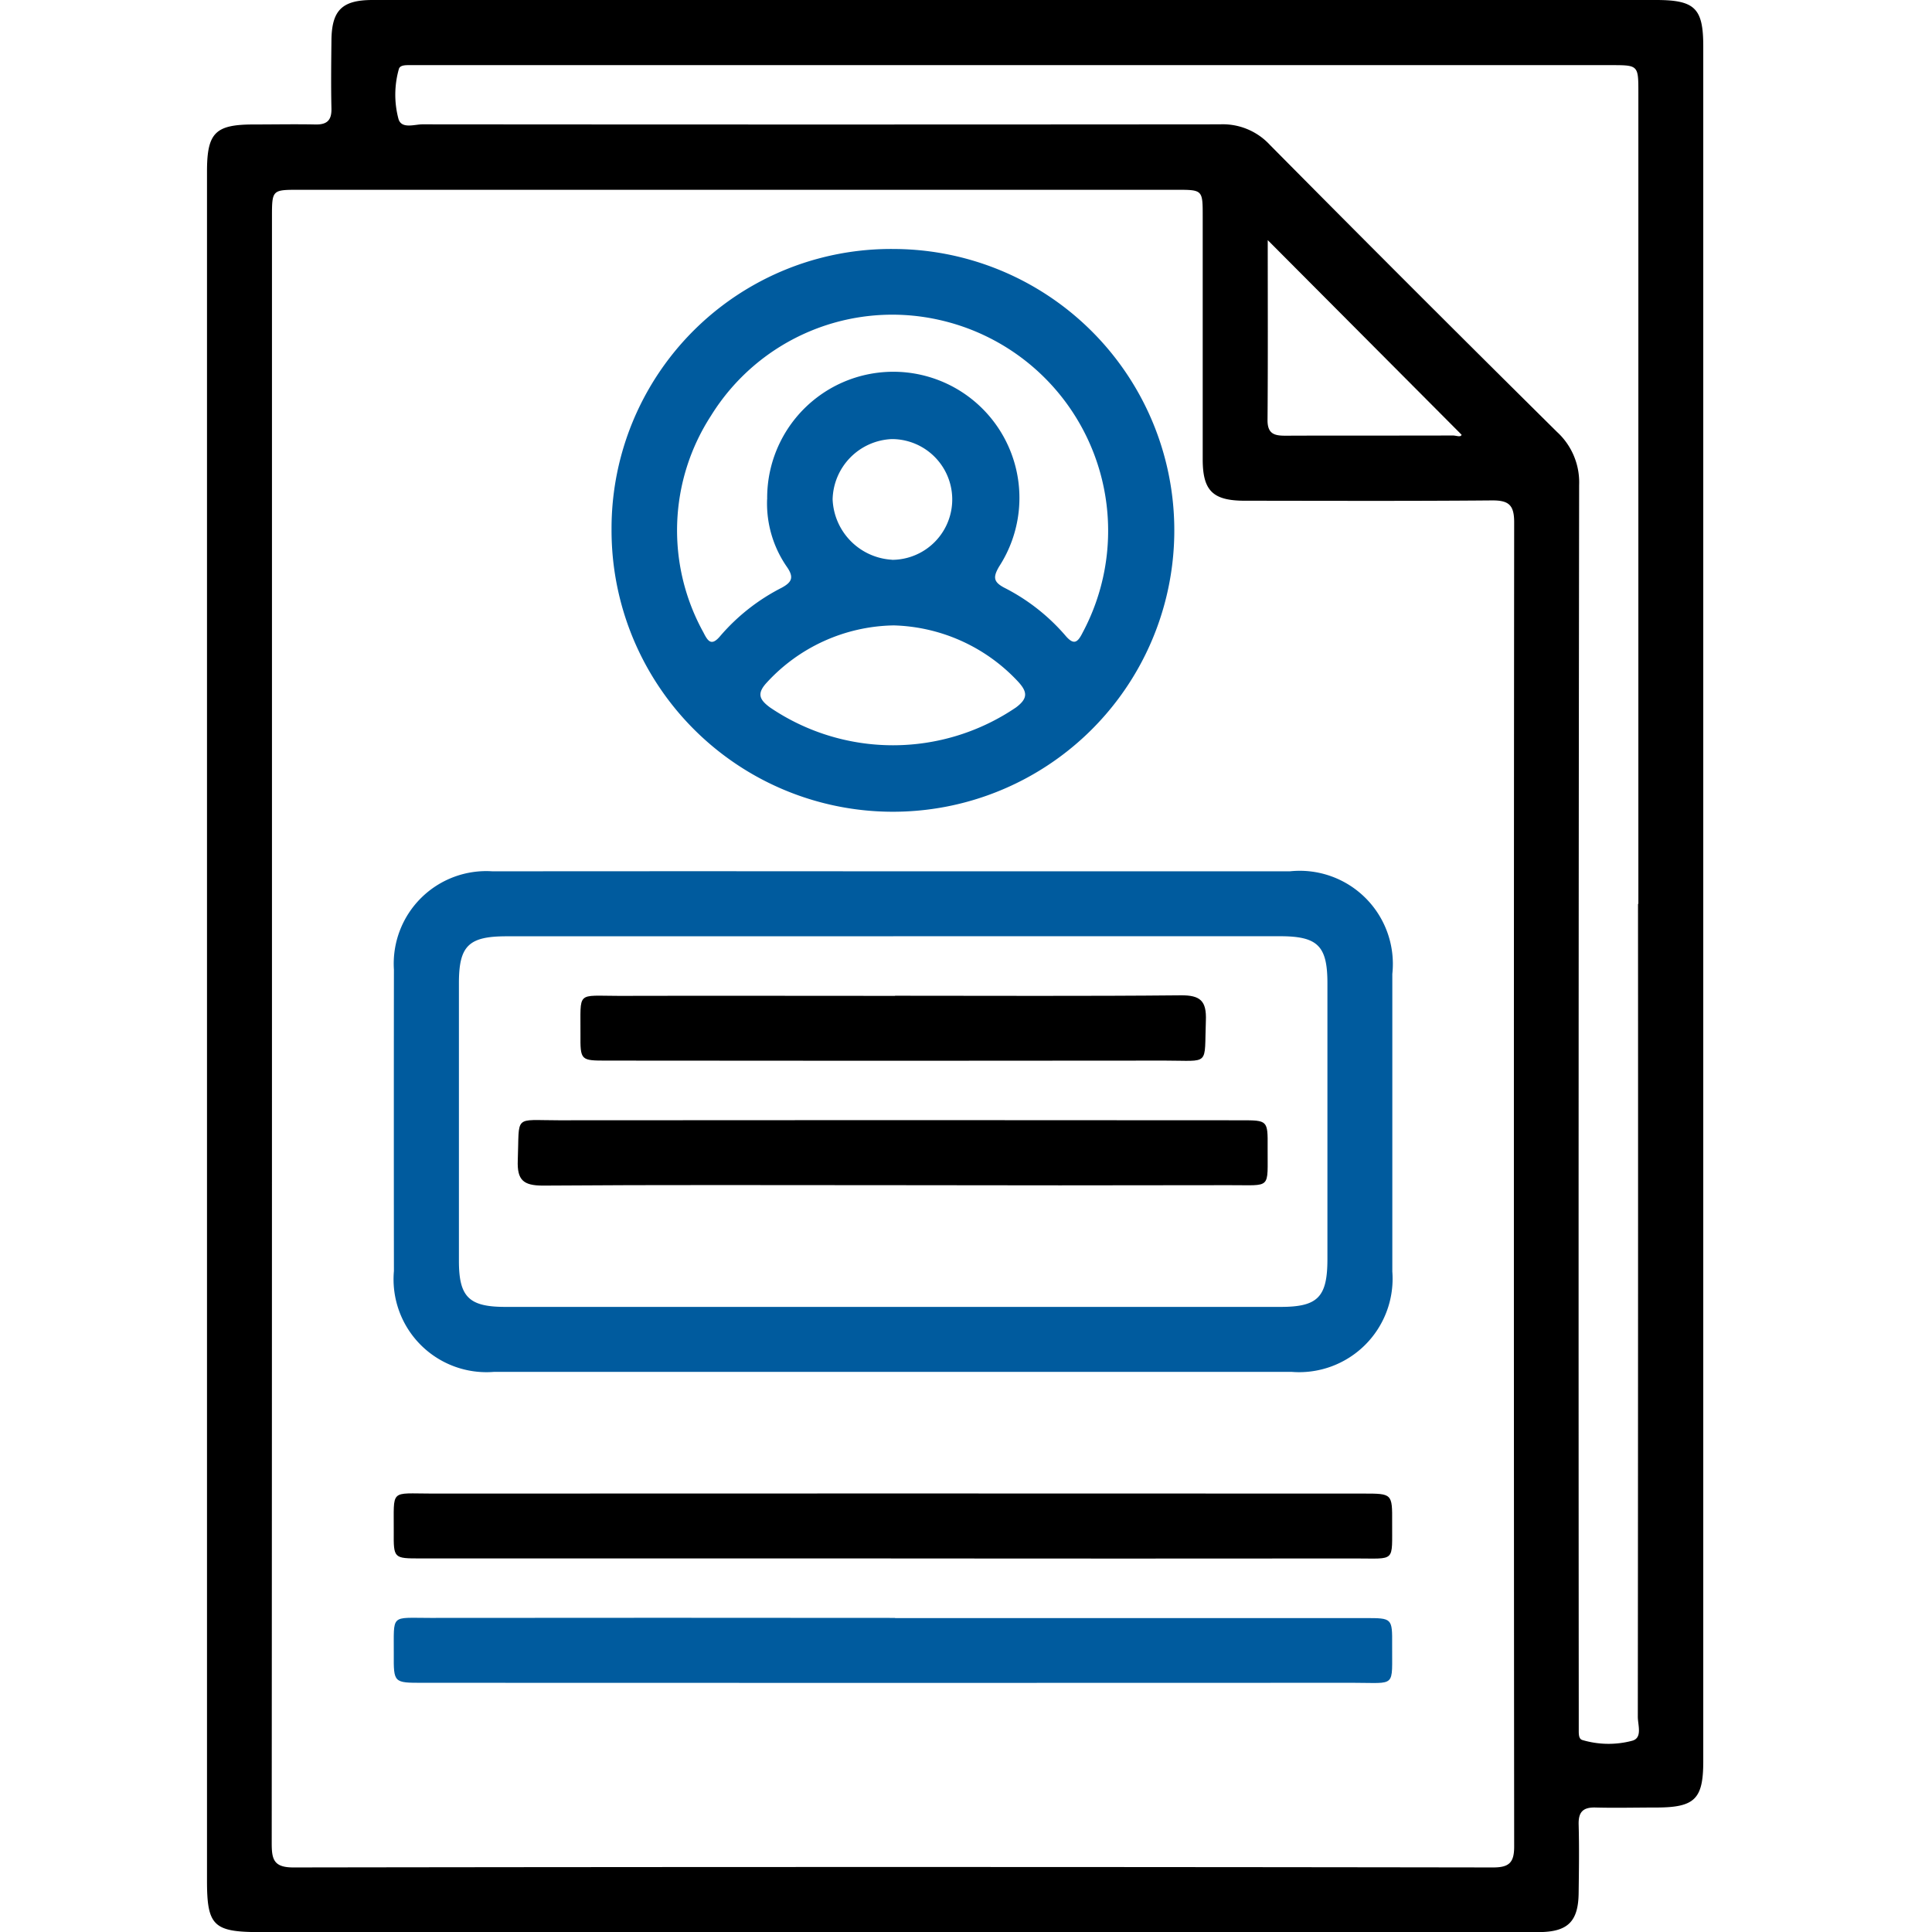
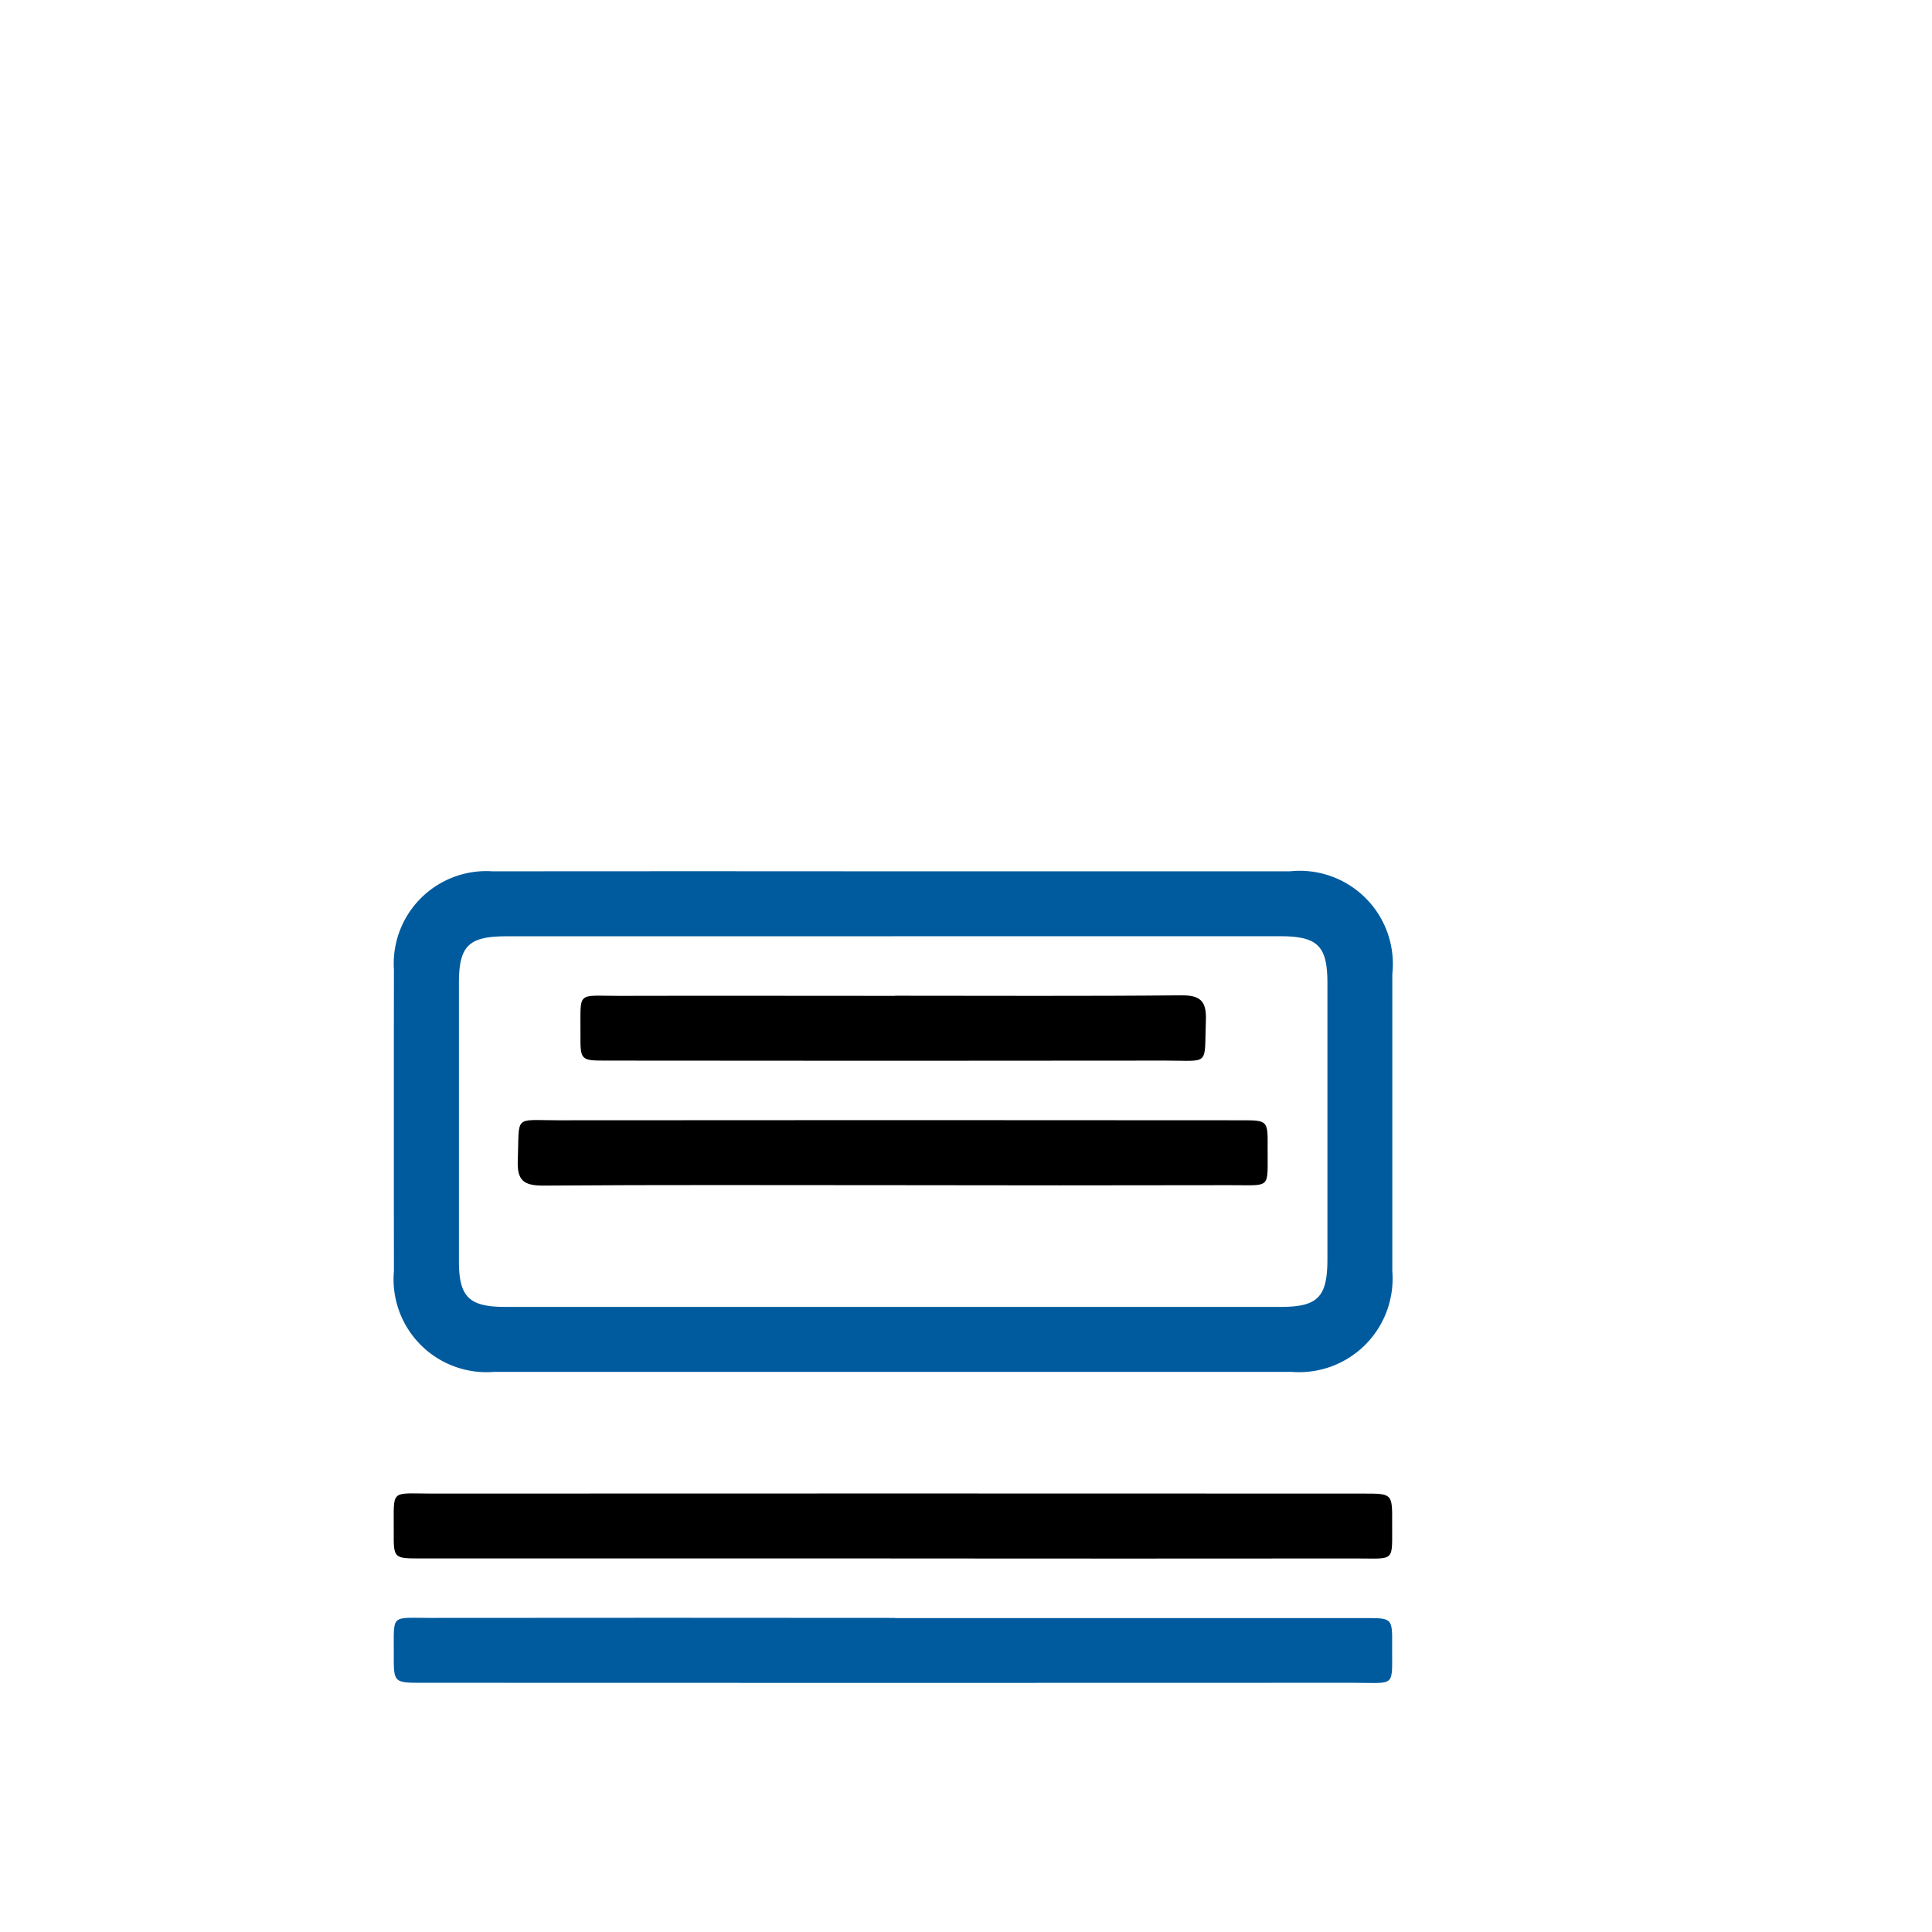
<svg xmlns="http://www.w3.org/2000/svg" width="56" height="56" viewBox="0 0 56 56">
  <defs>
    <style>
      .cls-1 {
        fill: none;
      }

      .cls-2 {
        fill: #005b9e;
      }
    </style>
  </defs>
  <g id="ecartorio-icone-registro-civil" transform="translate(4.043 -8.946)">
    <rect id="Retângulo_456" data-name="Retângulo 456" class="cls-1" width="56" height="56" transform="translate(-4.043 8.946)" />
    <g id="Grupo_1457" data-name="Grupo 1457" transform="translate(1.957 8.946)">
-       <path id="Caminho_7893" data-name="Caminho 7893" d="M0,29.774q0-12.4,0-24.8C0,3.85.237,3.61,1.342,3.608c.6,0,1.2-.012,1.8,0,.338.008.473-.123.465-.463-.015-.657-.007-1.315,0-1.972C3.615.3,3.911,0,4.8,0Q15.344,0,25.883,0H42c1.127,0,1.37.237,1.37,1.341q0,24.855,0,49.71c0,1.1-.245,1.34-1.37,1.341-.582,0-1.165.015-1.747,0-.365-.012-.505.126-.495.493.018.657.009,1.315,0,1.972-.007.842-.312,1.145-1.169,1.146q-7.919,0-15.837,0H1.509C.19,56,0,55.813,0,54.516Q0,42.145,0,29.774m1.883.031q0,11.808-.007,23.616c0,.463.049.709.627.708q17.388-.026,34.776,0c.466,0,.611-.142.61-.609q-.016-19.191,0-38.383c0-.505-.162-.636-.647-.632-2.386.021-4.772.011-7.158.009-.93,0-1.222-.288-1.223-1.2q0-3.523,0-7.045c0-.767,0-.768-.773-.768H2.669c-.786,0-.786,0-.786.811q0,11.752,0,23.5M41.489,26.2q0-11.753,0-23.506c0-.805,0-.806-.792-.806H6.256c-.131,0-.263,0-.394,0-.114,0-.267,0-.3.111a2.721,2.721,0,0,0-.014,1.441c.083.309.461.164.7.164q11.556.01,23.111,0a1.858,1.858,0,0,1,1.443.589q4.144,4.186,8.331,8.329a1.98,1.98,0,0,1,.639,1.536q-.024,17.756-.011,35.512c0,.188,0,.376,0,.564,0,.113-.007.266.1.3a2.662,2.662,0,0,0,1.439.025c.318-.077.172-.456.173-.7q.011-11.781.006-23.562M30.746,6.959c0,1.777.008,3.5-.006,5.223,0,.408.215.449.536.447,1.612-.007,3.224,0,4.835-.006.1,0,.23.061.254-.022l-5.62-5.642" transform="translate(0 0)" />
      <path id="Caminho_7894" data-name="Caminho 7894" class="cls-2" d="M50.4,167.67q5.749,0,11.5,0a2.7,2.7,0,0,1,2.966,2.977q0,4.312,0,8.623a2.709,2.709,0,0,1-2.924,2.909q-11.554,0-23.108,0a2.693,2.693,0,0,1-2.907-2.923q-.005-4.368,0-8.736a2.683,2.683,0,0,1,2.865-2.849q5.805-.006,11.61,0m0,1.883q-5.6,0-11.21,0c-1.1,0-1.38.276-1.381,1.353q0,4.028,0,8.055c0,1.046.29,1.334,1.344,1.334q11.238,0,22.476,0c1.076,0,1.353-.284,1.354-1.382q0-4,0-8c0-1.083-.281-1.362-1.373-1.362q-5.6,0-11.21,0" transform="translate(-30.509 -142.415)" />
-       <path id="Caminho_7895" data-name="Caminho 7895" class="cls-2" d="M86.039,47.914a8.156,8.156,0,1,1-8.187,8.124,8.1,8.1,0,0,1,8.187-8.124m-3.676,7.251a3.656,3.656,0,1,1,6.72,1.958c-.173.3-.167.439.149.607A5.8,5.8,0,0,1,91,59.111c.251.3.361.212.506-.076a6.263,6.263,0,0,0-4.15-9.064,6.18,6.18,0,0,0-6.622,2.777,6.105,6.105,0,0,0-.22,6.278c.133.266.237.414.5.093a5.824,5.824,0,0,1,1.764-1.383c.3-.162.367-.3.162-.6a3.223,3.223,0,0,1-.579-1.966m3.648,3.655a5.1,5.1,0,0,0-3.665,1.665c-.289.315-.2.49.1.712a6.345,6.345,0,0,0,7.132,0c.354-.265.332-.455.051-.757a5.113,5.113,0,0,0-3.618-1.621m-.032-1.9a1.749,1.749,0,1,0,0-3.5,1.791,1.791,0,0,0-1.717,1.747,1.827,1.827,0,0,0,1.718,1.75" transform="translate(-66.126 -40.697)" />
      <path id="Caminho_7896" data-name="Caminho 7896" d="M50.345,289.3H36.708c-.774,0-.781,0-.775-.773.009-1.257-.135-1.107,1.116-1.107q13.5-.006,26.991,0c.831,0,.837,0,.832.83-.007,1.177.116,1.05-1.06,1.051q-6.733.006-13.467,0" transform="translate(-30.52 -244.128)" />
      <path id="Caminho_7897" data-name="Caminho 7897" class="cls-2" d="M50.464,311.383H64.1c.771,0,.778,0,.773.776-.009,1.255.135,1.1-1.118,1.1q-13.5.006-26.991,0c-.829,0-.834,0-.829-.833.007-1.176-.115-1.047,1.062-1.048q6.733-.007,13.467,0" transform="translate(-30.521 -264.482)" />
      <path id="Caminho_7898" data-name="Caminho 7898" d="M70.614,217.439c-3.362,0-6.724-.013-10.085.012-.57,0-.752-.16-.73-.732.052-1.336-.14-1.16,1.186-1.161q9.888-.009,19.776,0c.772,0,.779,0,.773.775-.008,1.256.135,1.1-1.117,1.106q-4.9.01-9.8,0" transform="translate(-50.791 -183.086)" />
      <path id="Caminho_7899" data-name="Caminho 7899" d="M80.981,191.557c2.761,0,5.521.015,8.281-.012.571-.006.751.163.729.732-.051,1.335.14,1.159-1.187,1.16q-8.084.01-16.168,0c-.771,0-.778,0-.773-.776.009-1.255-.135-1.1,1.118-1.1,2.667-.007,5.333,0,8,0" transform="translate(-61.038 -162.695)" />
    </g>
  </g>
</svg>